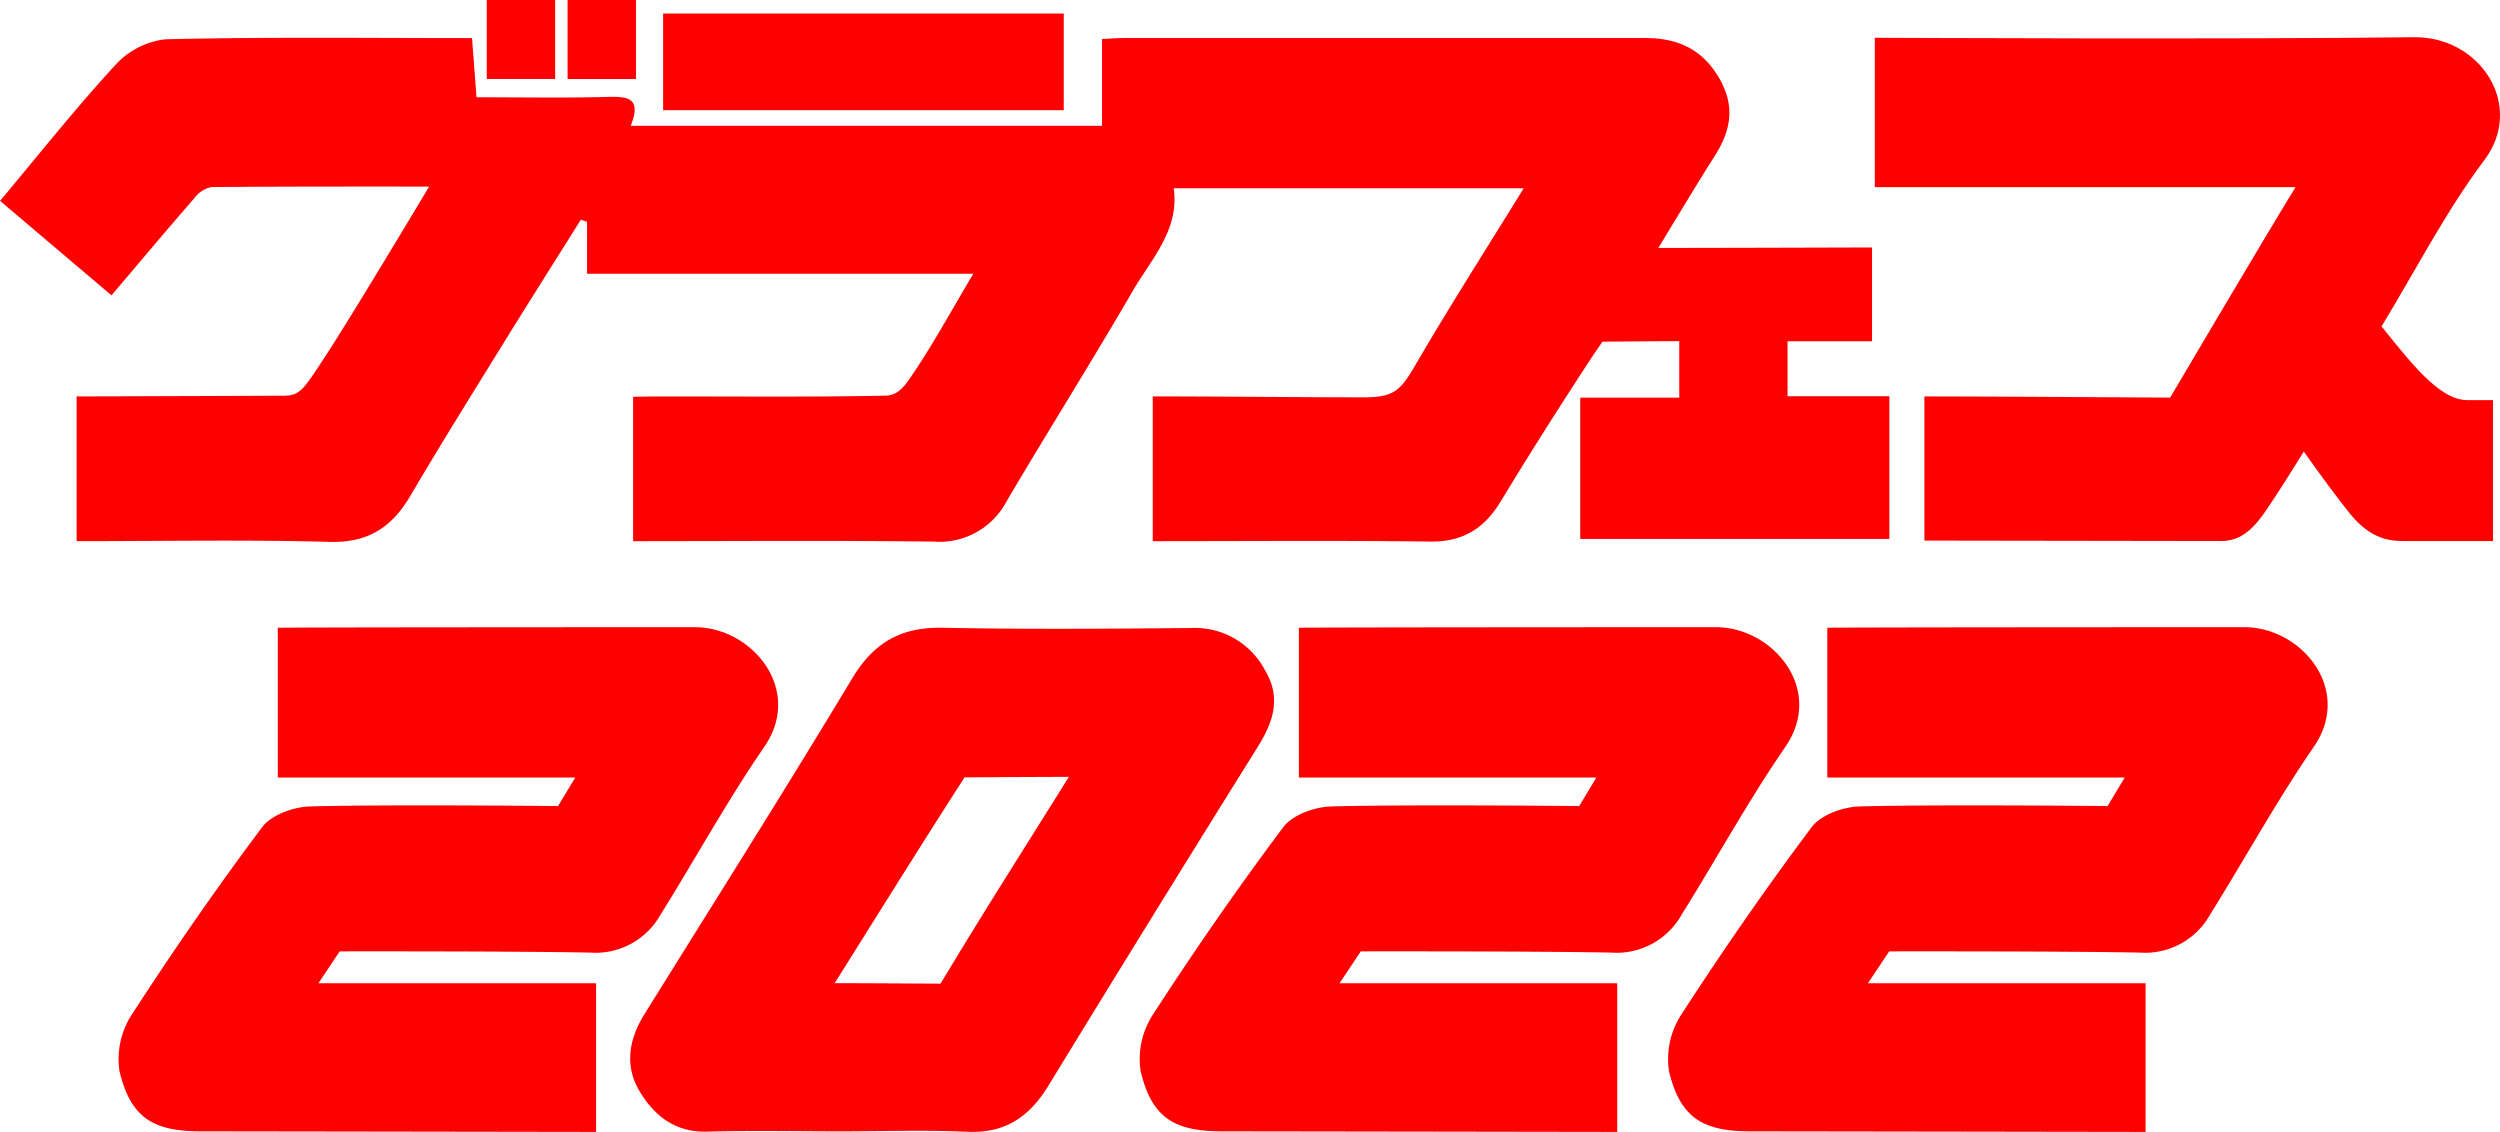
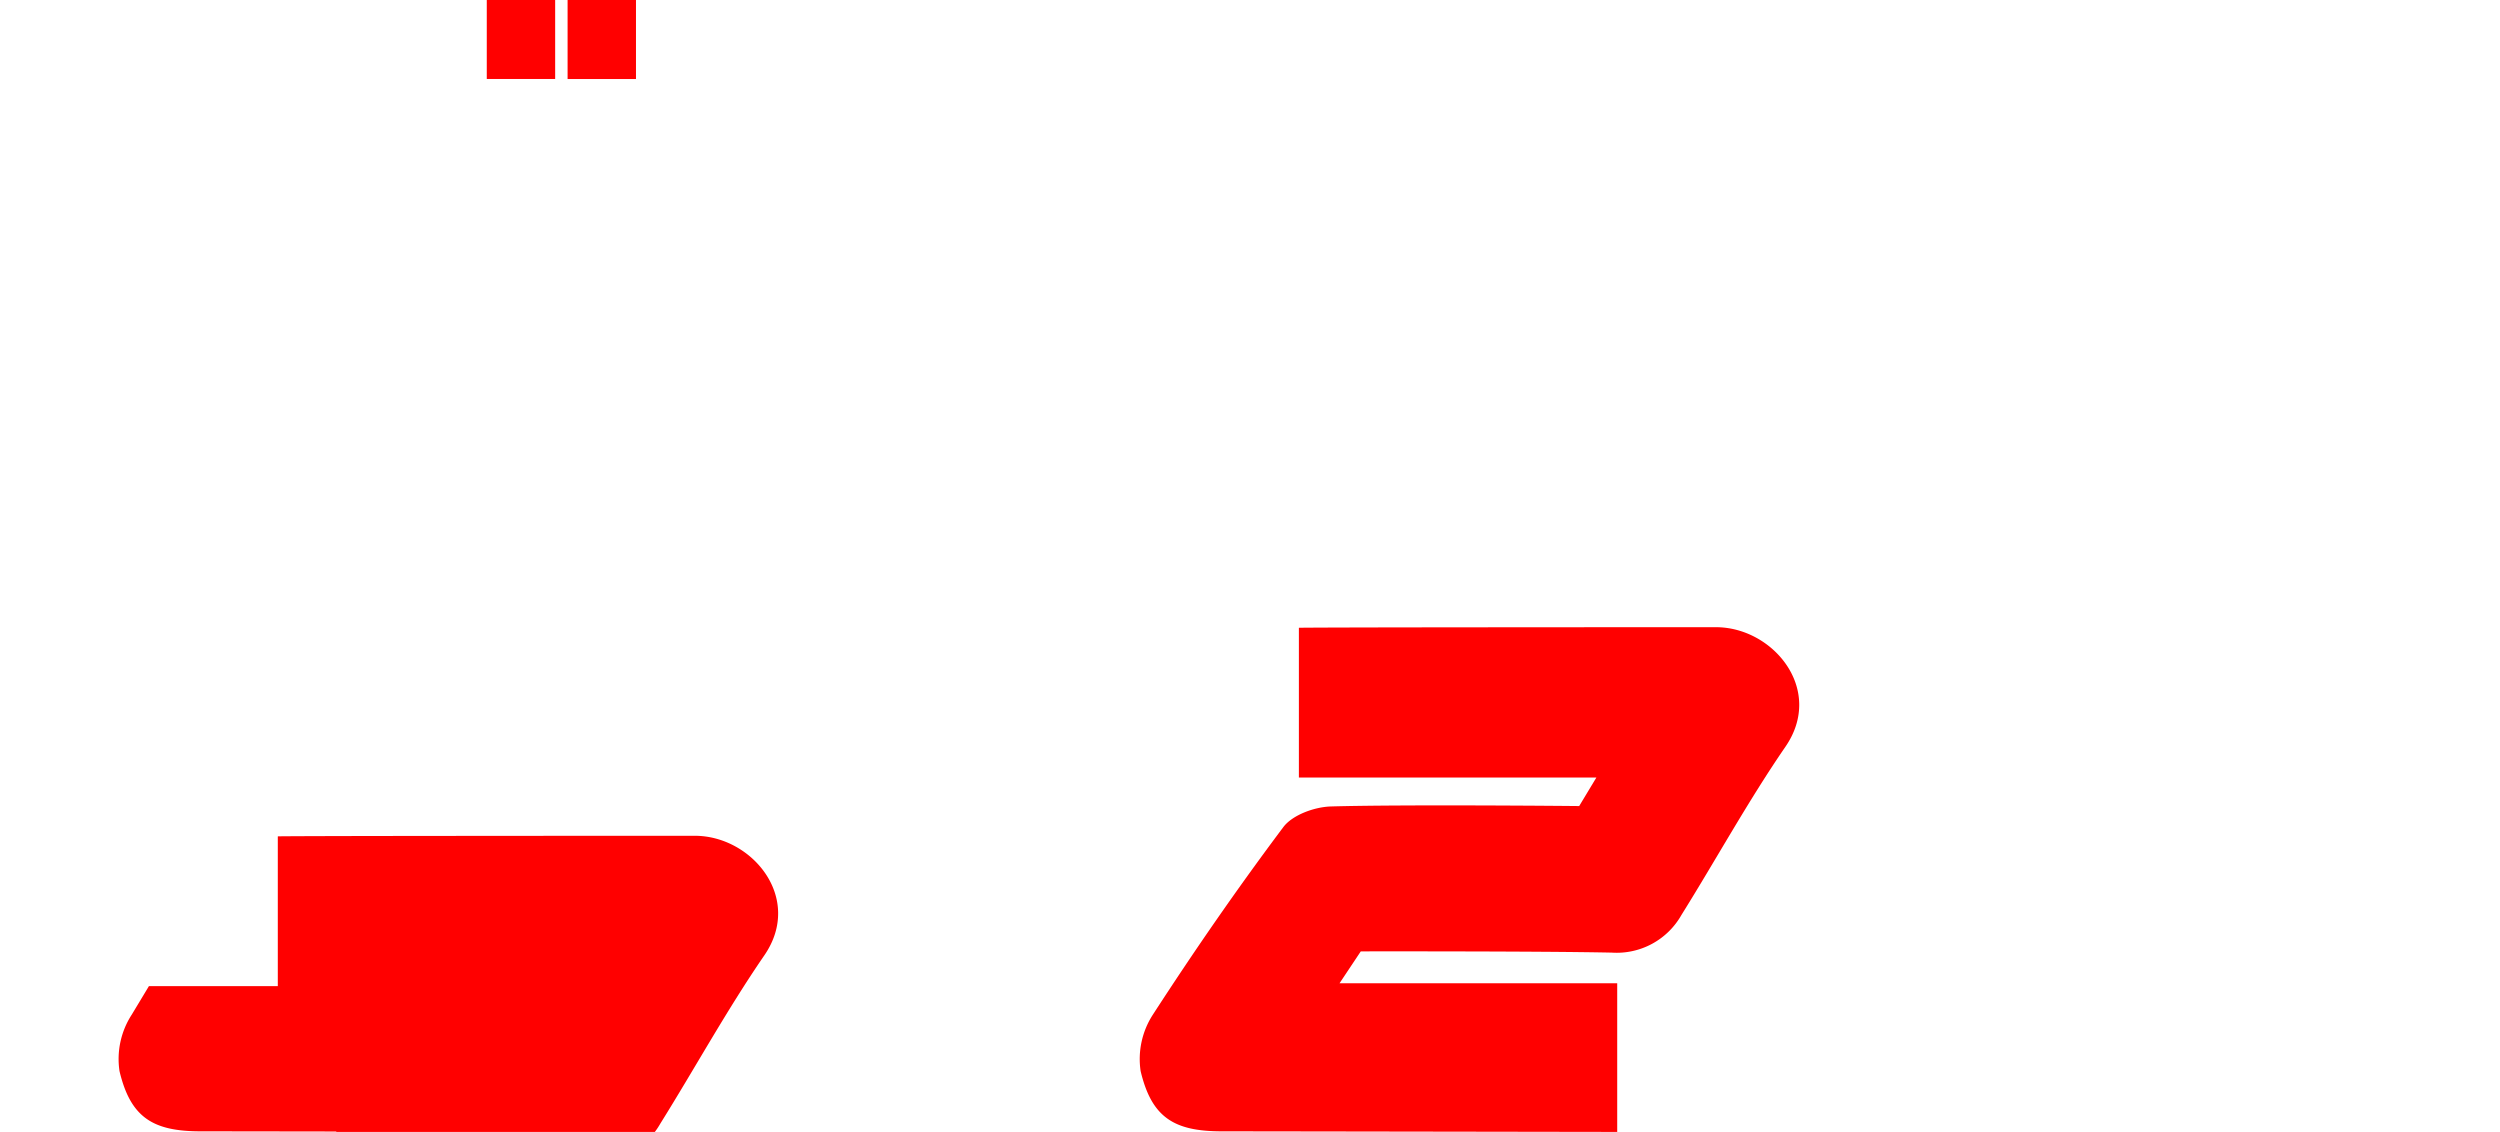
<svg xmlns="http://www.w3.org/2000/svg" width="300" height="135.831" viewBox="0 0 300 135.831">
  <g id="グループ_494" data-name="グループ 494" transform="translate(-758.695 -448)">
    <path id="パス_1089" data-name="パス 1089" d="M845.206,448v9.477H837V448Z" transform="translate(-19.892)" fill="red" />
    <path id="パス_1090" data-name="パス 1090" d="M858.206,448v9.483H850V448Z" transform="translate(-23.194)" fill="red" />
-     <path id="パス_1091" data-name="パス 1091" d="M875.491,482.394H829.139v-6.242l-.743-.241c-3.031,4.832-6.089,9.647-9.087,14.5-3.828,6.193-7.686,12.368-11.378,18.642-2.214,3.762-5.056,5.64-9.657,5.515-10.042-.272-20.1-.084-30.384-.084V497.112c5.276,0,22.663-.079,24.757-.079s2.454-.722,5.1-4.758c3.095-4.717,11.735-19.159,11.735-19.159l.706-1.179s-17.662-.031-26.161.059a3.425,3.425,0,0,0-2.009,1.326c-3.234,3.716-6.4,7.491-9.945,11.662L758.7,473.647c4.706-5.607,9.067-11.122,13.817-16.279a9.635,9.635,0,0,1,6.022-3.11c12.154-.289,24.318-.142,36.8-.142l.537,7.1c5.334,0,10.522.094,15.7-.042,2.406-.063,4.17.07,2.8,3.467h56.558V454.227c1.128-.054,1.843-.119,2.557-.119q31.325-.008,62.65,0c3.816,0,6.832,1.3,8.871,4.841,1.936,3.36,1.384,6.279-.552,9.316-2.221,3.484-4.327,7.042-6.765,11.031,7.688,0,25.644-.059,25.644-.059v11.258H973.2v6.6h12.218v17.119H948.327V497.268h11.881v-6.785c-2.6,0-9.217.064-9.217.064s-.994,1.44-1.281,1.876c-3.728,5.693-7.384,11.436-10.907,17.258-1.977,3.266-4.541,4.9-8.479,4.852-11.028-.139-22.06-.048-33.3-.048V497.112c8.1,0,17.453.111,25.435.111,3.584,0,4.359-.918,6.119-3.939,4.084-7.005,8.458-13.841,12.963-21.148H899.534c.727,4.985-2.683,8.482-4.944,12.378-4.9,8.446-10.109,16.713-15.069,25.125a9.116,9.116,0,0,1-8.773,4.9c-11.924-.152-23.85-.054-36.079-.054V497.159s1.954-.035,3.008-.037c8.7-.018,18.572.088,27.269-.1,1.423-.031,2.174-.973,2.962-2.117C870.541,491.08,872.764,486.975,875.491,482.394Z" transform="translate(0 -1.544)" fill="red" />
-     <path id="パス_1092" data-name="パス 1092" d="M801.739,591.619h33.319v17.842s-32.594-.052-47.51-.072c-5.695-.007-8.361-1.687-9.678-7.219a9.79,9.79,0,0,1,1.467-6.782c4.967-7.668,10.173-15.194,15.65-22.5,1.1-1.469,3.752-2.427,5.722-2.483,8.942-.255,29.786-.048,29.786-.048l2.062-3.423H796.864v-17.97c1.091-.054,34.438-.07,50.059-.07,6.822,0,13.058,7.463,8.326,14.346-4.477,6.512-8.292,13.477-12.482,20.19a8.923,8.923,0,0,1-8.359,4.514c-8.822-.185-30.118-.148-30.118-.148Z" transform="translate(-4.833 -25.63)" fill="red" />
+     <path id="パス_1092" data-name="パス 1092" d="M801.739,591.619h33.319v17.842s-32.594-.052-47.51-.072c-5.695-.007-8.361-1.687-9.678-7.219a9.79,9.79,0,0,1,1.467-6.782l2.062-3.423H796.864v-17.97c1.091-.054,34.438-.07,50.059-.07,6.822,0,13.058,7.463,8.326,14.346-4.477,6.512-8.292,13.477-12.482,20.19a8.923,8.923,0,0,1-8.359,4.514c-8.822-.185-30.118-.148-30.118-.148Z" transform="translate(-4.833 -25.63)" fill="red" />
    <path id="パス_1093" data-name="パス 1093" d="M966,591.619h33.319v17.842s-32.594-.052-47.509-.072c-5.695-.007-8.362-1.687-9.679-7.219a9.79,9.79,0,0,1,1.468-6.782c4.966-7.668,10.172-15.194,15.65-22.5,1.1-1.469,3.753-2.427,5.722-2.483,8.943-.255,29.786-.048,29.786-.048l2.063-3.423H961.12v-17.97c1.091-.054,34.438-.07,50.06-.07,6.821,0,13.058,7.463,8.325,14.346-4.477,6.512-8.291,13.477-12.481,20.19a8.924,8.924,0,0,1-8.359,4.514c-8.821-.185-30.118-.148-30.118-.148Z" transform="translate(-46.559 -25.63)" fill="red" />
-     <path id="パス_1094" data-name="パス 1094" d="M1051,591.619h33.319v17.842s-32.594-.052-47.509-.072c-5.695-.007-8.362-1.687-9.679-7.219a9.79,9.79,0,0,1,1.468-6.782c4.966-7.668,10.172-15.194,15.65-22.5,1.1-1.469,3.753-2.427,5.722-2.483,8.943-.255,29.786-.048,29.786-.048l2.063-3.423h-35.695v-17.97c1.091-.054,34.438-.07,50.06-.07,6.821,0,13.057,7.463,8.325,14.346-4.477,6.512-8.291,13.477-12.481,20.19a8.924,8.924,0,0,1-8.359,4.514c-8.821-.185-30.119-.148-30.119-.148Z" transform="translate(-68.154 -25.63)" fill="red" />
-     <path id="パス_1095" data-name="パス 1095" d="M1121.09,488.693c3.411,4.178,6.876,8.843,10.294,8.843l3.085,0v16.91h-10.34c-1.756,0-4.187.017-6.894-3.37-1.411-1.766-3.189-4.144-5.473-7.375-1.635,2.652-3.19,5.1-4.535,7.082-1.855,2.73-3.381,3.662-5.459,3.662-11.747,0-23.55-.054-35.533-.054V497.089c6.71,0,29.489.145,29.489.145s11.257-19.081,15.049-25.257h-50.489V454.055s43.926.21,64.681-.069c8.018-.107,13.359,8.224,8.478,14.727C1128.8,474.9,1125.228,481.893,1121.09,488.693Z" transform="translate(-76.613 -1.521)" fill="red" />
-     <path id="パス_1096" data-name="パス 1096" d="M913.443,450.177v11.6H865.371v-11.6Z" transform="translate(-27.099 -0.553)" fill="red" />
-     <path id="パス_1097" data-name="パス 1097" d="M936.2,554a9.5,9.5,0,0,0-8.84-4.985c-9.933.089-19.871.165-29.8-.031-4.985-.1-8.26,1.765-10.861,6.09-8.137,13.533-16.583,26.88-24.925,40.288-1.842,2.961-2.4,6.147-.629,9.155,1.737,2.948,4.259,5.039,8.131,4.932,5.335-.147,10.678-.037,16.018-.036,5.091,0,10.19-.171,15.271.053,4.52.2,7.416-1.813,9.683-5.52q12.463-20.39,25.123-40.659C937.239,560.28,938.253,557.377,936.2,554ZM898.8,589.232c-1.2,1.984-1.5,2.461-1.5,2.461s-9.28-.06-12.695-.06c4.976-7.93,9.818-15.706,14.764-23.416.43-.671.818-1.279.818-1.279s8.411-.06,12.524-.06C907.781,574.772,903.206,581.949,898.8,589.232Z" transform="translate(-25.75 -25.653)" fill="red" />
  </g>
</svg>